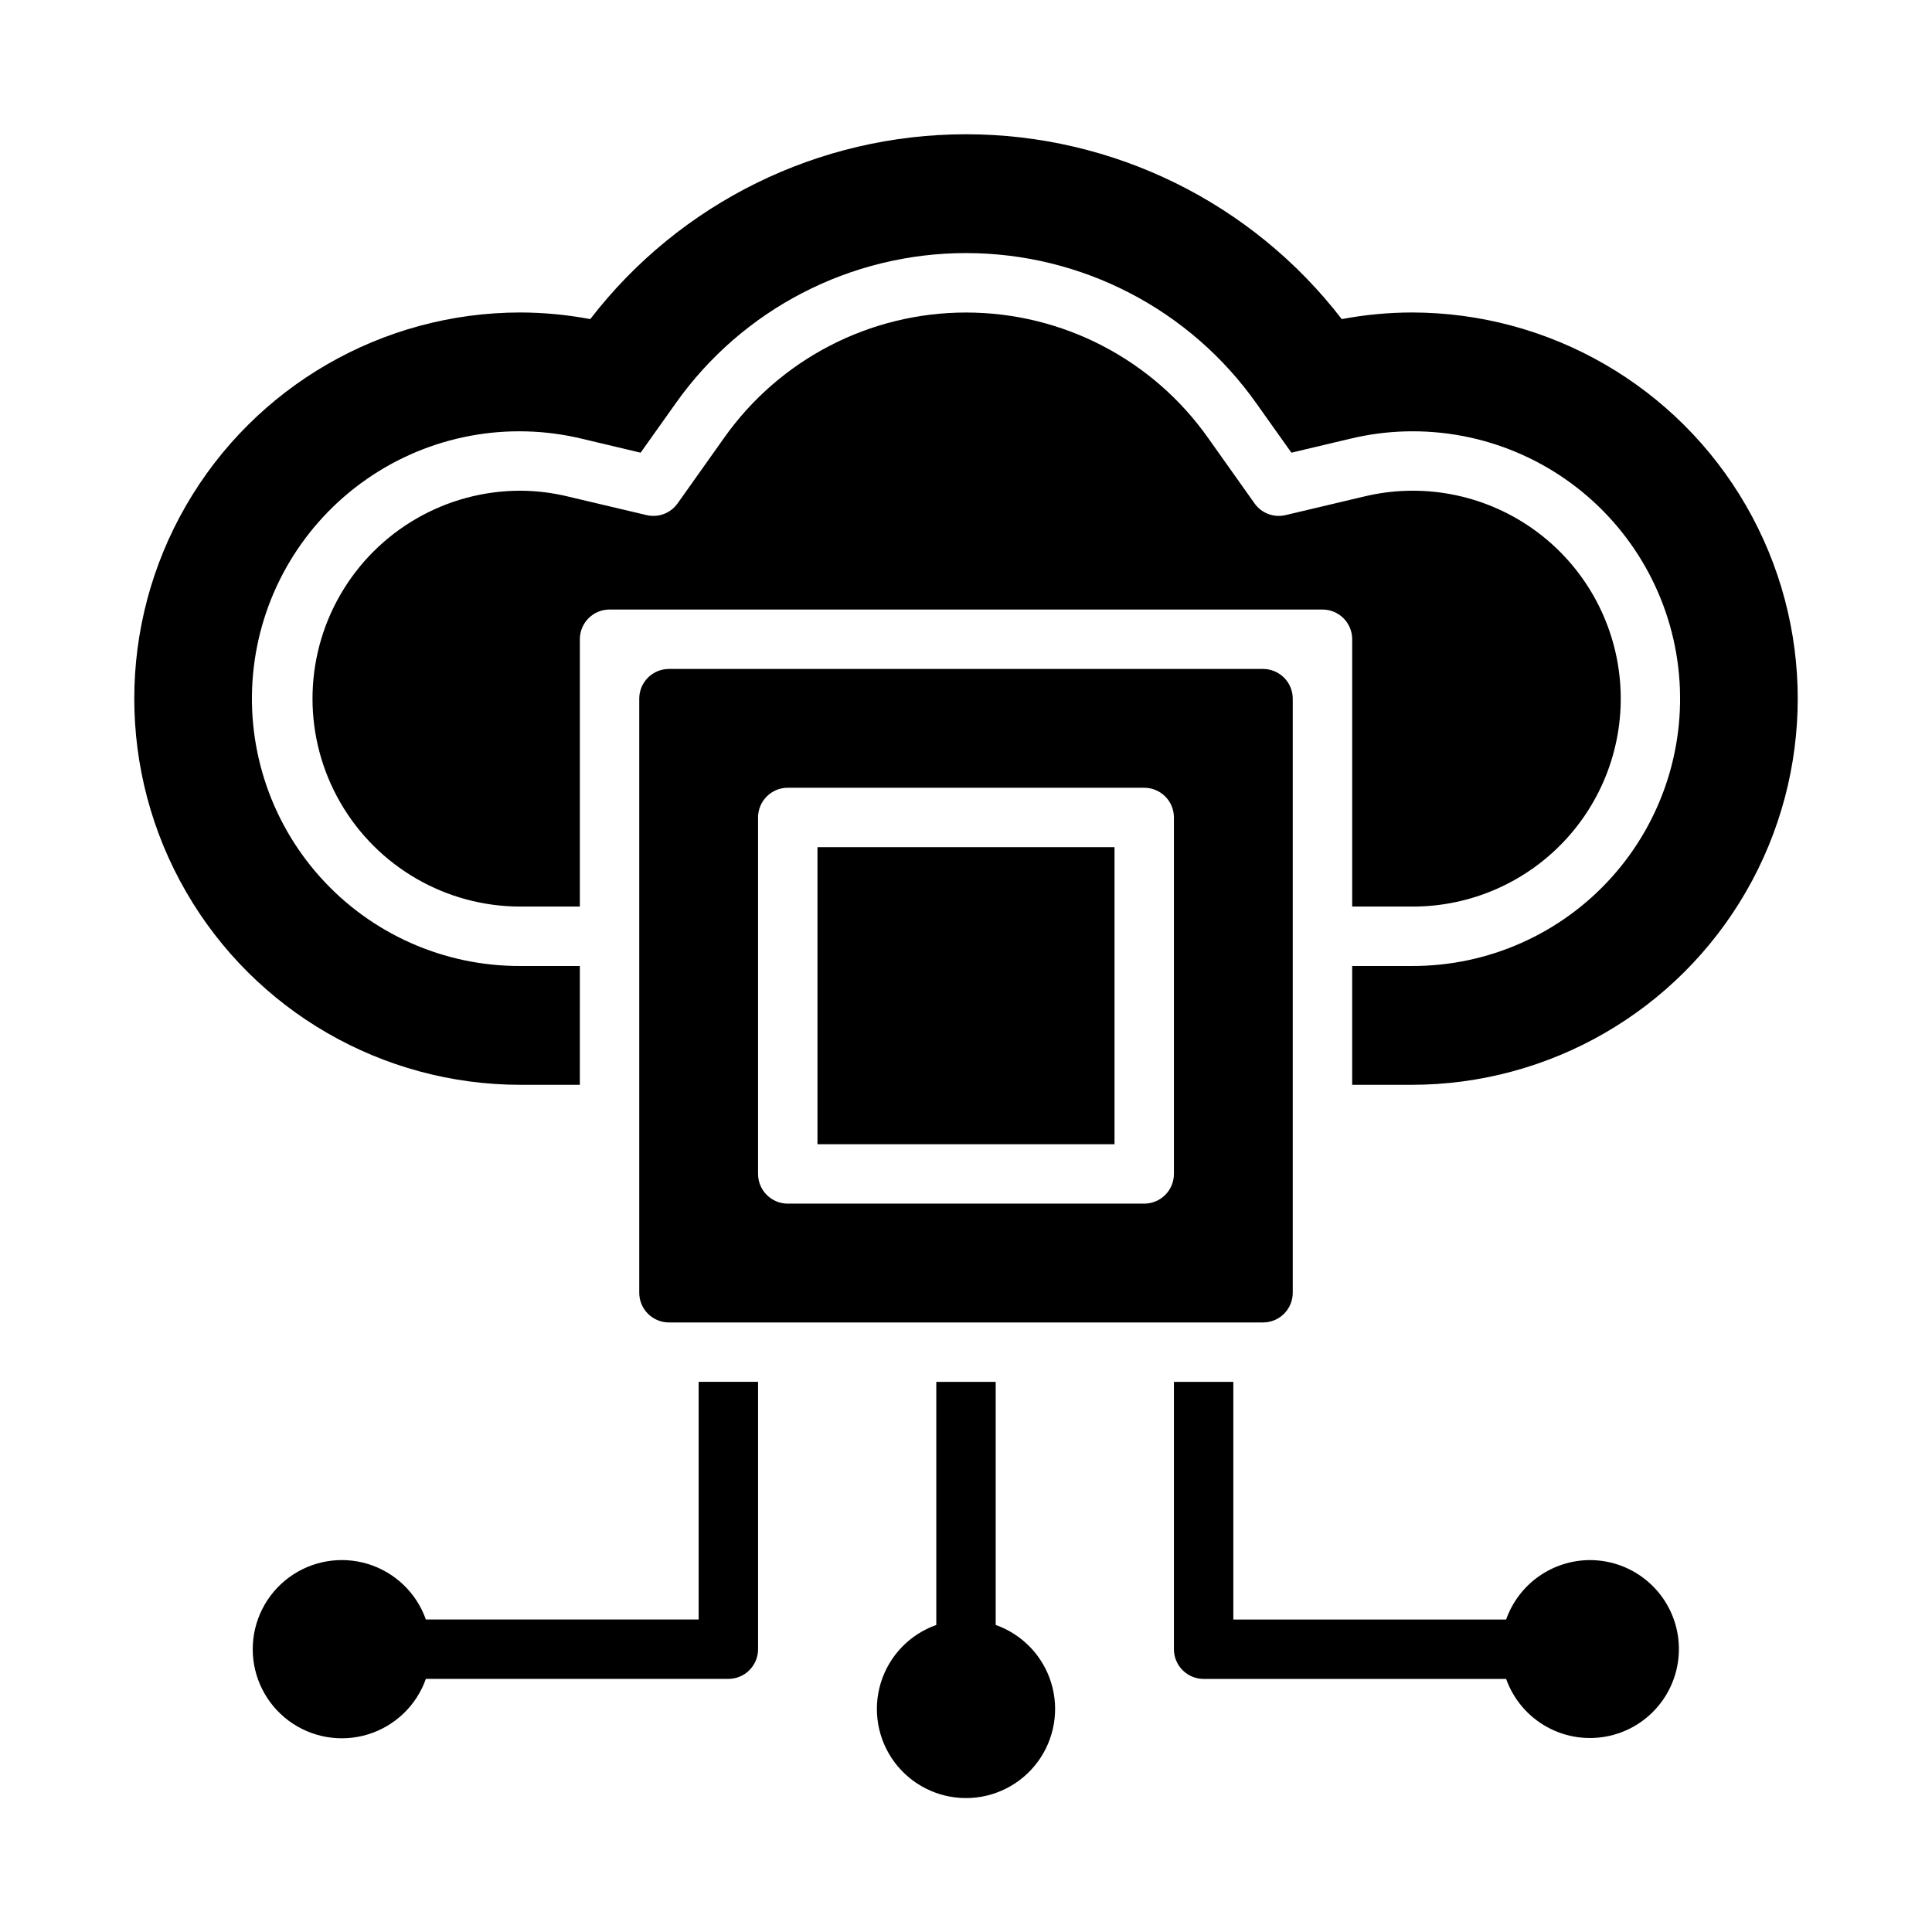
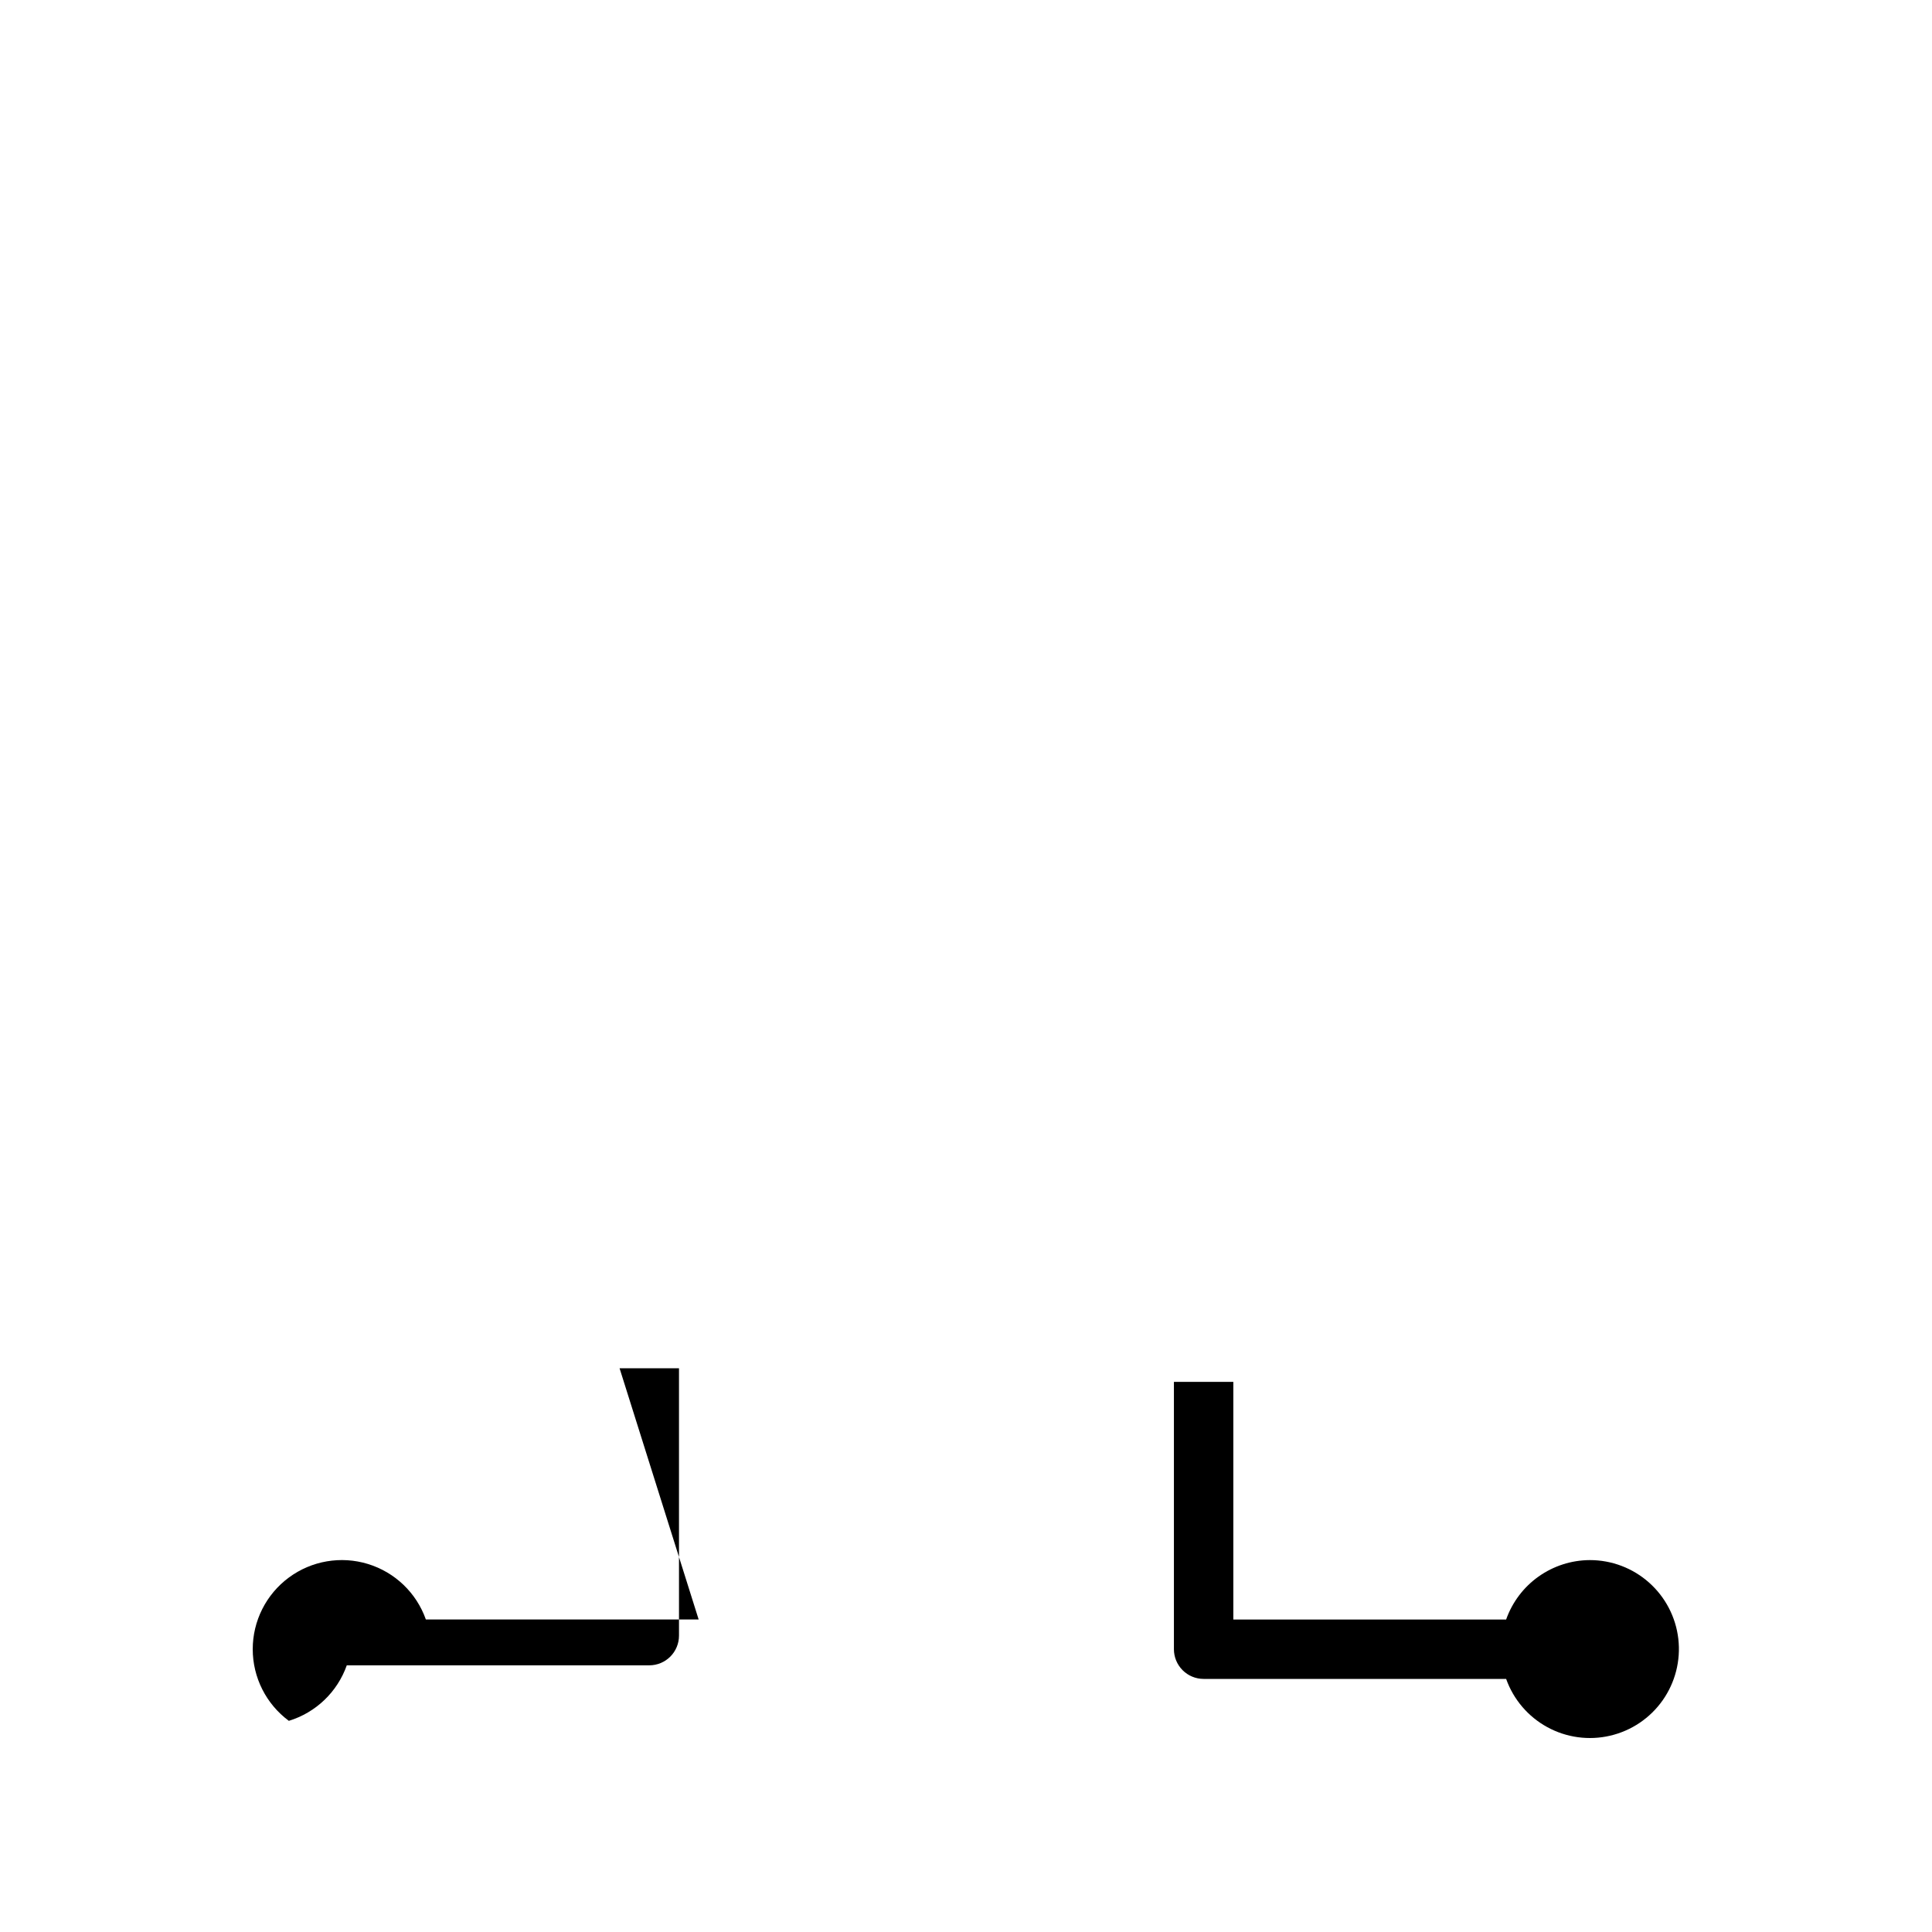
<svg xmlns="http://www.w3.org/2000/svg" fill="#000000" width="800px" height="800px" version="1.1" viewBox="144 144 512 512">
  <g>
-     <path d="m360.64 368.51h78.719v78.719h-78.719z" />
-     <path d="m321.28 321.28c-4.348 0-7.871 3.523-7.871 7.871v157.44c0 2.09 0.828 4.09 2.305 5.566 1.477 1.477 3.481 2.305 5.566 2.305h157.44c2.086 0 4.09-0.828 5.566-2.305 1.477-1.477 2.305-3.477 2.305-5.566v-157.44c0-2.086-0.828-4.09-2.305-5.566-1.477-1.473-3.481-2.305-5.566-2.305zm133.82 133.82c0 2.09-0.828 4.09-2.305 5.566-1.477 1.477-3.477 2.309-5.566 2.309h-94.465c-4.348 0-7.871-3.527-7.871-7.875v-94.465c0-4.348 3.523-7.871 7.871-7.871h94.465c2.09 0 4.09 0.832 5.566 2.305 1.477 1.477 2.305 3.481 2.305 5.566z" />
-     <path d="m518.08 384.25c15.789 0.094 30.863-6.59 41.391-18.355 10.531-11.766 15.508-27.484 13.668-43.168-1.84-15.684-10.32-29.824-23.285-38.832-12.969-9.012-29.18-12.023-44.516-8.277l-20.641 4.887c-3.121 0.742-6.379-0.484-8.234-3.102l-12.289-17.32v0.004c-14.707-20.859-38.637-33.266-64.156-33.266-25.523 0-49.453 12.406-64.16 33.266l-12.289 17.32 0.004-0.004c-1.859 2.617-5.113 3.844-8.234 3.102l-20.68-4.887c-4.172-1.023-8.445-1.555-12.738-1.574-19.688 0-37.879 10.504-47.723 27.551-9.844 17.051-9.844 38.055 0 55.105 9.844 17.047 28.035 27.551 47.723 27.551h15.742l0.004-70.848c0-4.348 3.523-7.871 7.871-7.871h188.93c2.09 0 4.094 0.828 5.566 2.305 1.477 1.477 2.309 3.481 2.309 5.566v70.848z" />
-     <path d="m518.08 226.81c-6.207 0.016-12.398 0.605-18.5 1.758-23.797-30.891-60.586-48.988-99.578-48.988-38.996 0-75.785 18.098-99.582 48.988-6.102-1.152-12.293-1.742-18.5-1.758-36.562 0-70.344 19.508-88.625 51.168-18.281 31.664-18.281 70.676 0 102.34 18.281 31.66 52.062 51.168 88.625 51.168h15.742l0.004-31.488h-15.746c-20.281 0.086-39.625-8.52-53.141-23.641-13.512-15.121-19.898-35.309-17.539-55.453 2.359-20.141 13.238-38.305 29.883-49.895 16.641-11.59 37.453-15.492 57.164-10.719l15.484 3.676 9.219-12.98c17.656-25.031 46.379-39.918 77.012-39.918s59.352 14.887 77.012 39.918l9.219 12.98 15.484-3.676c19.707-4.773 40.52-0.871 57.164 10.719 16.641 11.59 27.52 29.754 29.879 49.895 2.359 20.145-4.027 40.332-17.539 55.453-13.516 15.121-32.859 23.727-53.141 23.641h-15.742v31.488h15.742c36.562 0 70.348-19.508 88.625-51.168 18.281-31.664 18.281-70.676 0-102.34-18.277-31.66-52.062-51.168-88.625-51.168z" />
-     <path d="m329.15 573.18h-72.293c-2.496-7.062-8.195-12.52-15.355-14.711s-14.938-0.855-20.957 3.598c-6.019 4.453-9.57 11.496-9.57 18.984 0 7.488 3.551 14.535 9.57 18.988s13.797 5.785 20.957 3.594c7.16-2.191 12.859-7.648 15.355-14.711h80.168c2.086 0 4.09-0.828 5.566-2.305 1.477-1.477 2.305-3.477 2.305-5.566v-70.848h-15.746z" />
-     <path d="m407.87 574.63v-64.426h-15.746v64.426c-7.059 2.496-12.516 8.191-14.707 15.352-2.191 7.16-0.859 14.938 3.594 20.957 4.453 6.019 11.5 9.57 18.988 9.57s14.531-3.551 18.984-9.57c4.453-6.019 5.789-13.797 3.598-20.957-2.195-7.16-7.652-12.855-14.711-15.352z" />
+     <path d="m329.15 573.18h-72.293c-2.496-7.062-8.195-12.52-15.355-14.711s-14.938-0.855-20.957 3.598c-6.019 4.453-9.57 11.496-9.57 18.984 0 7.488 3.551 14.535 9.57 18.988c7.16-2.191 12.859-7.648 15.355-14.711h80.168c2.086 0 4.09-0.828 5.566-2.305 1.477-1.477 2.305-3.477 2.305-5.566v-70.848h-15.746z" />
    <path d="m565.31 557.44c-4.867 0.023-9.609 1.547-13.578 4.363-3.969 2.816-6.969 6.793-8.59 11.383h-72.297v-62.977h-15.746v70.848c0 2.09 0.832 4.09 2.309 5.566 1.473 1.477 3.477 2.305 5.566 2.305h80.168c1.941 5.457 5.824 10.004 10.906 12.781 5.082 2.777 11.008 3.586 16.648 2.269 5.641-1.312 10.598-4.652 13.934-9.391 3.332-4.734 4.805-10.531 4.141-16.281-0.664-5.754-3.426-11.059-7.754-14.906-4.324-3.848-9.918-5.969-15.707-5.961z" />
  </g>
</svg>